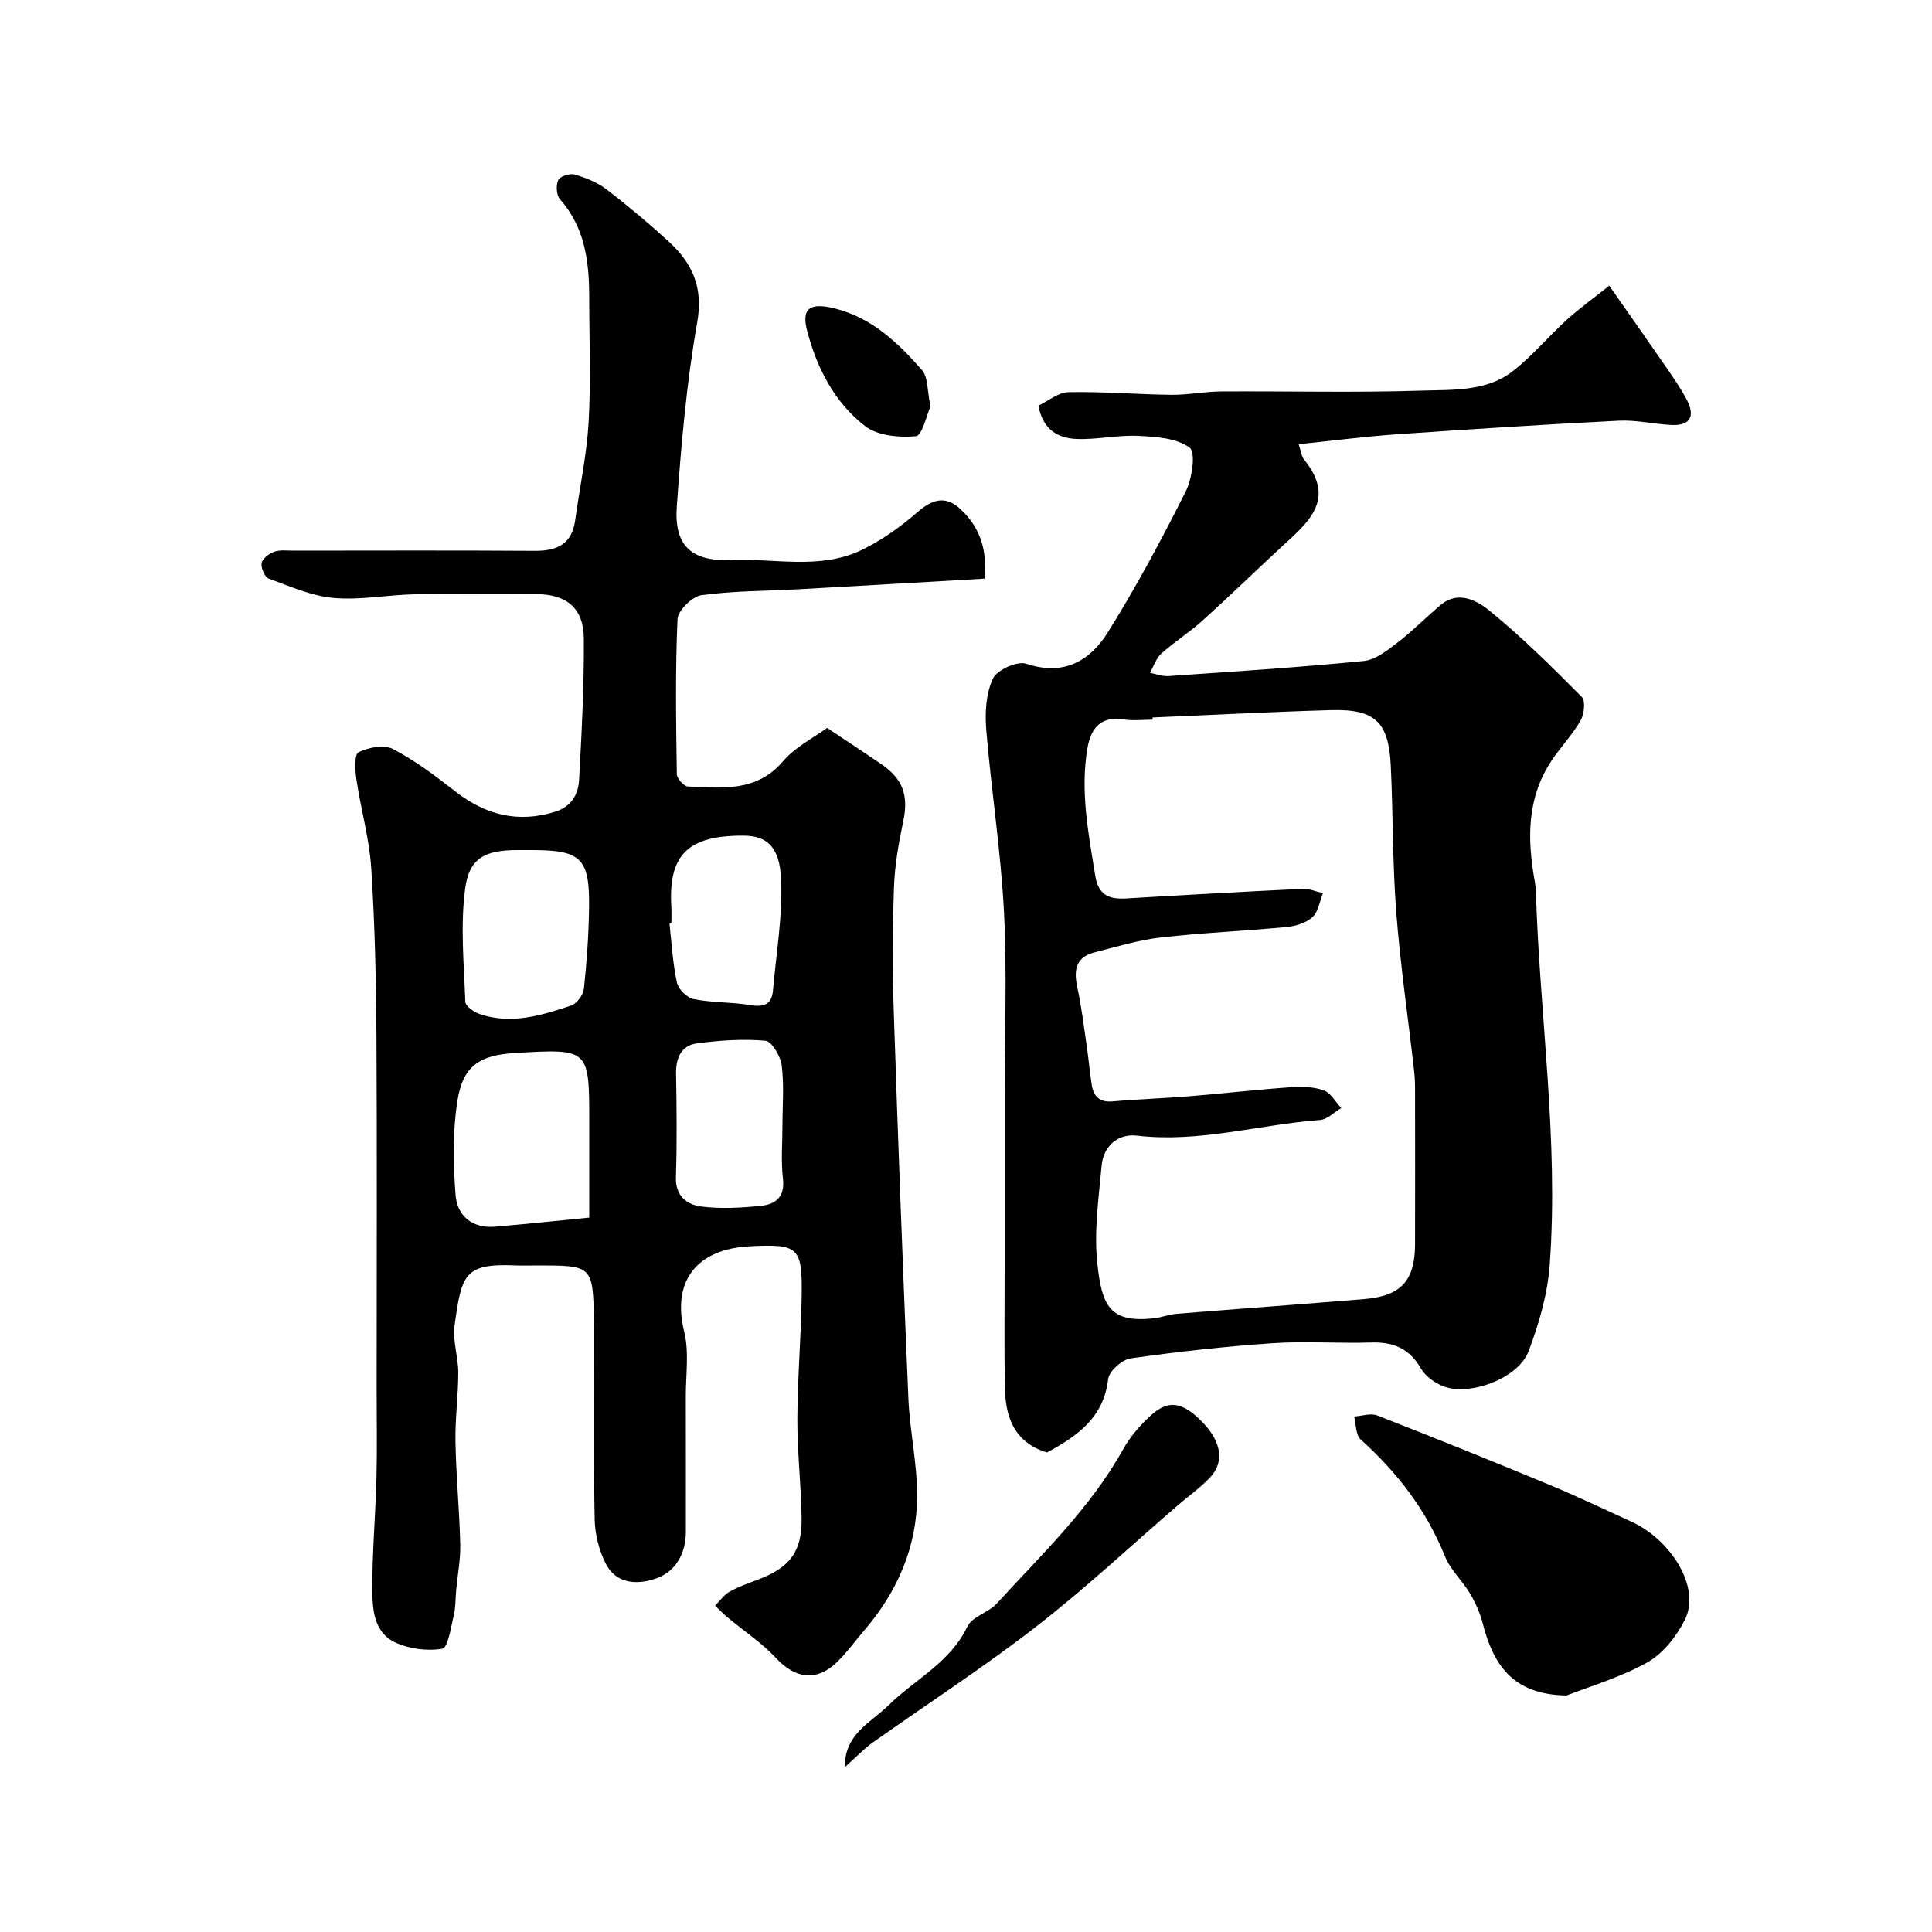
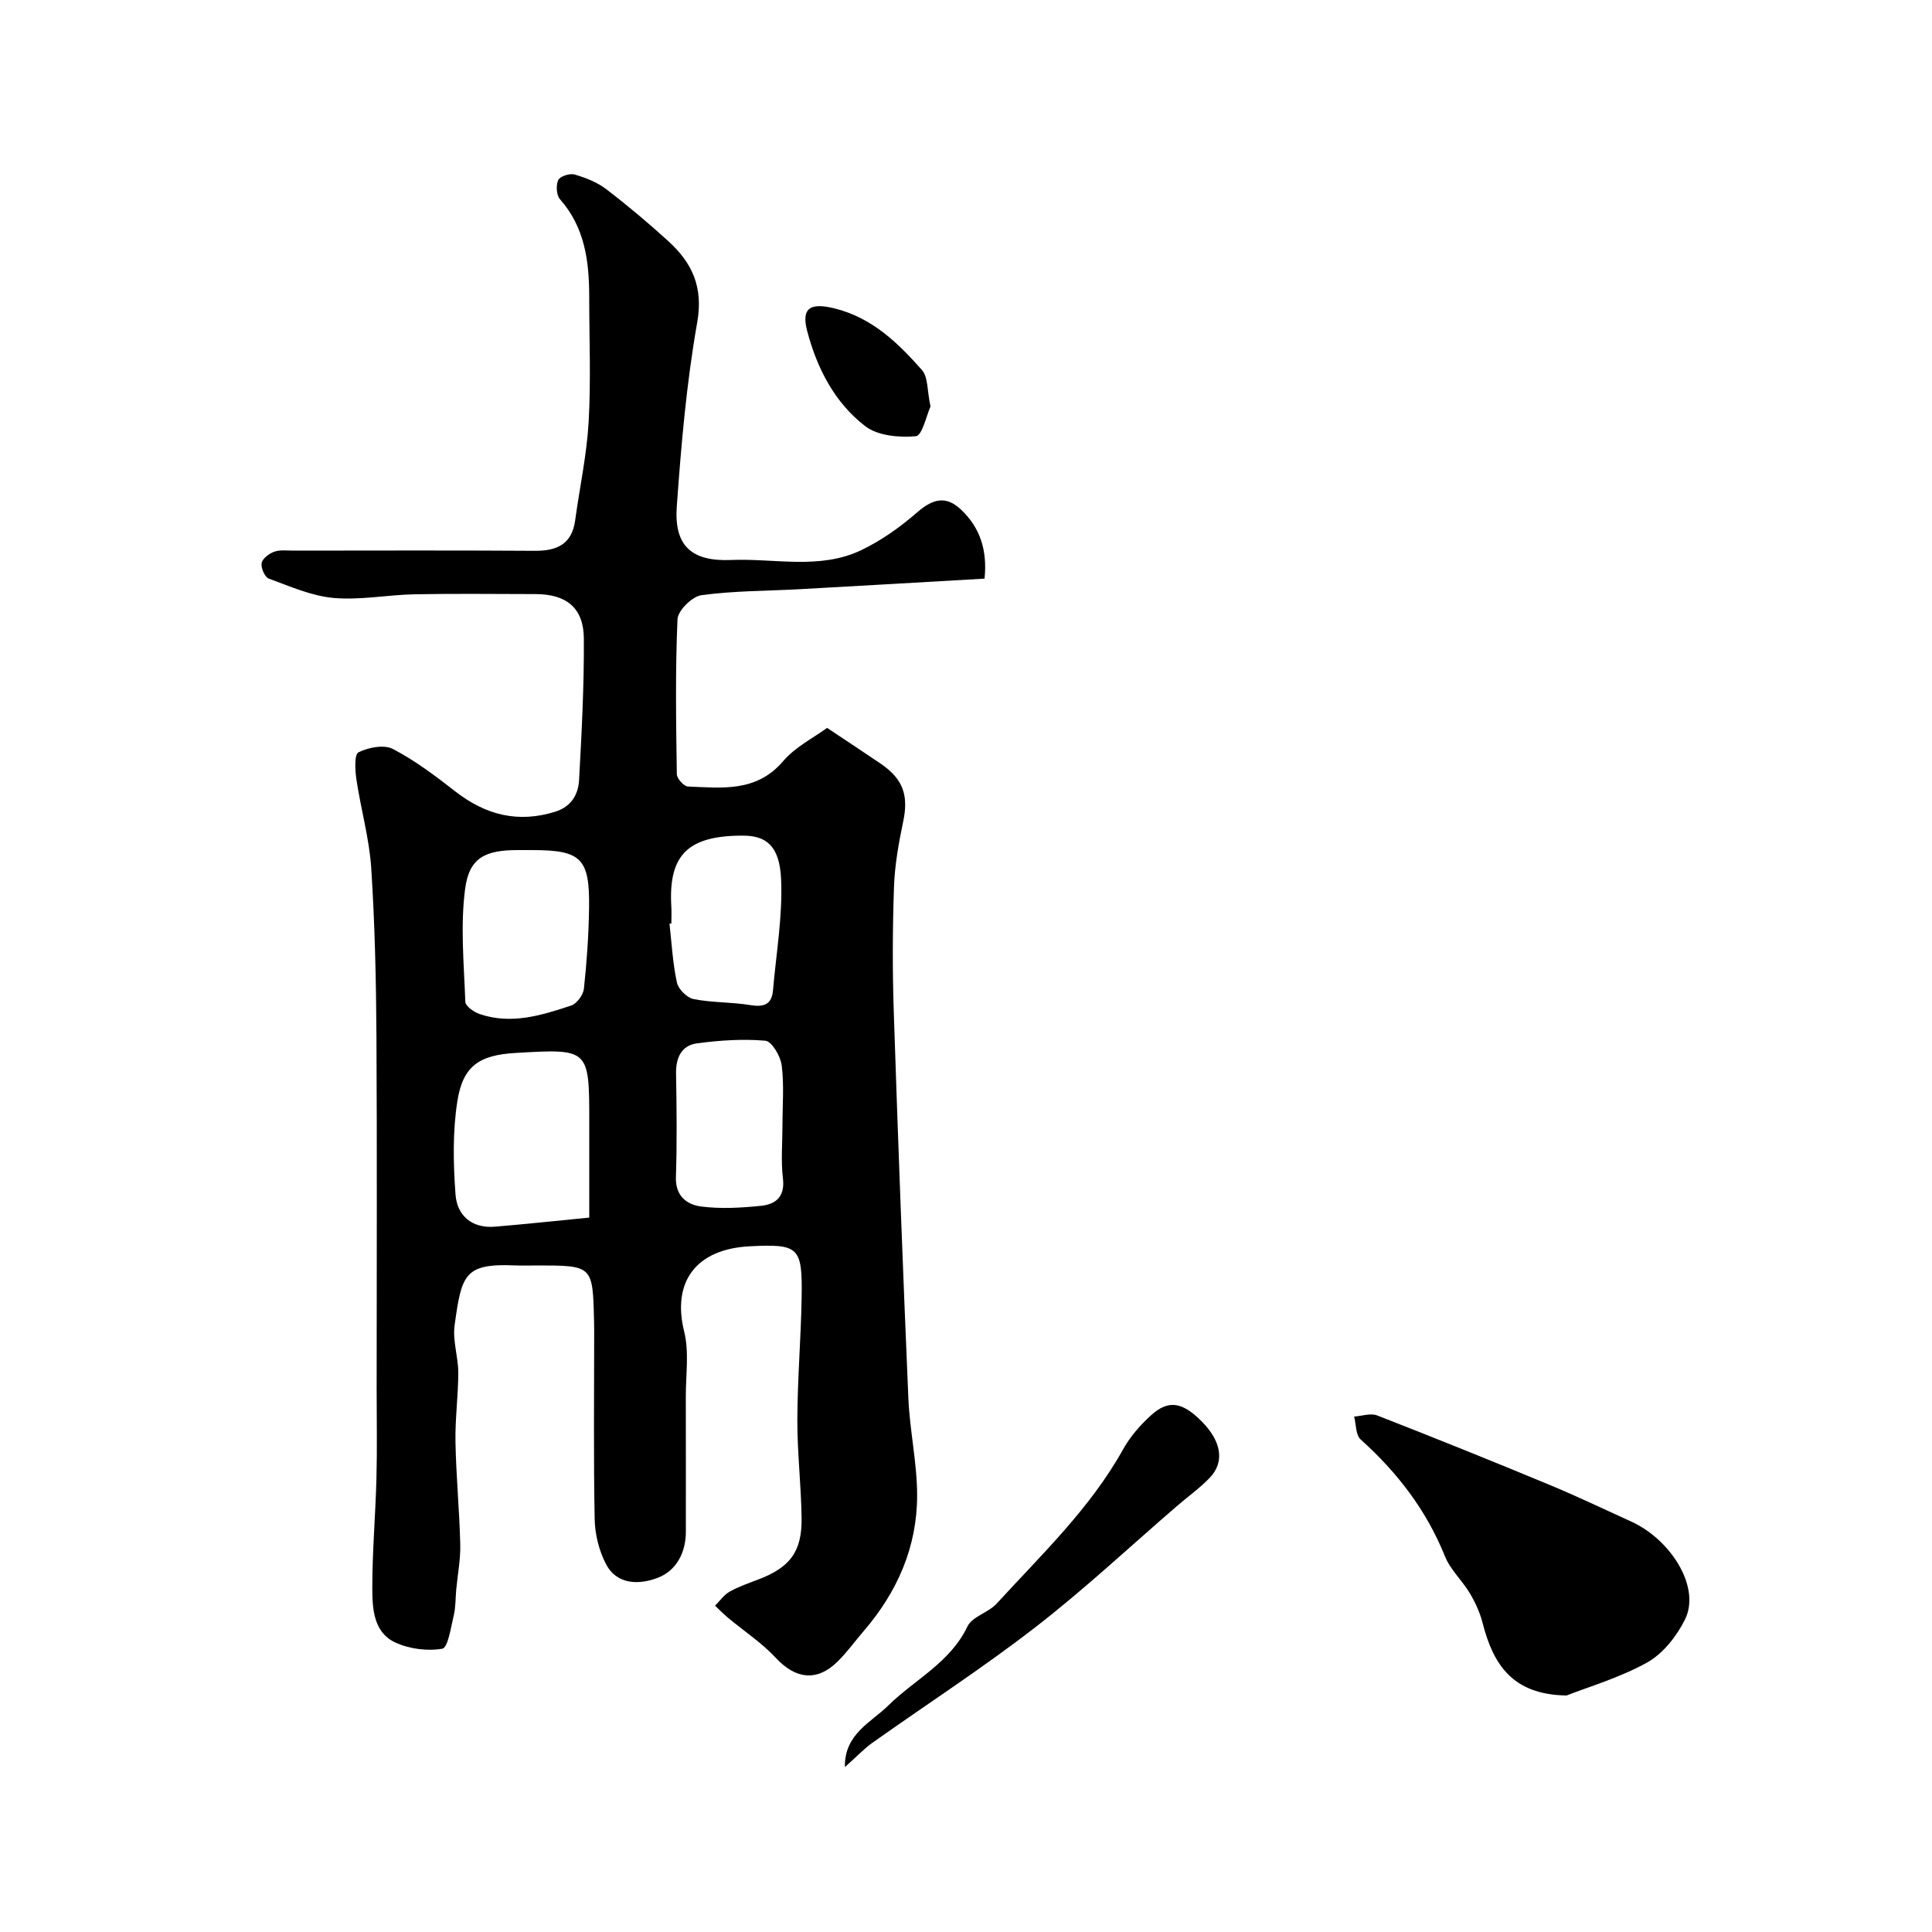
<svg xmlns="http://www.w3.org/2000/svg" enable-background="new 0 0 400 400" viewBox="0 0 400 400">
  <g fill="#000001">
    <path d="m203.84 119.8c-13.03.75-25.69 1.49-38.35 2.19-6.77.37-13.58.32-20.27 1.24-1.92.26-4.87 3.17-4.95 4.98-.47 10.68-.3 21.39-.14 32.08.01.9 1.46 2.51 2.3 2.55 7.05.28 14.18 1.23 19.7-5.24 2.53-2.97 6.33-4.85 9.11-6.9 4.26 2.84 7.66 5.08 11.04 7.37 4.74 3.22 5.86 6.62 4.71 12.06-.94 4.45-1.74 8.99-1.9 13.52-.3 8.66-.33 17.34-.04 25.99.88 26.64 1.88 53.27 3.02 79.9.29 6.71 1.82 13.4 1.81 20.1 0 10.65-4.11 19.98-11.06 28.05-1.82 2.12-3.46 4.41-5.45 6.36-4.27 4.18-8.7 3.56-12.73-.79-2.92-3.14-6.61-5.56-9.93-8.33-.93-.78-1.78-1.65-2.66-2.49.98-.98 1.81-2.22 2.97-2.88 1.83-1.04 3.86-1.74 5.84-2.49 6.7-2.53 9.21-5.78 9.1-12.85-.1-6.77-.9-13.54-.88-20.3.03-8.44.75-16.87.89-25.3.16-10.43-.52-11.1-10.73-10.59-11.01.55-16.17 7.22-13.59 17.65 1.05 4.25.33 8.94.34 13.43.03 9.33 0 18.67.01 28 .01 4.39-2.01 8.09-5.8 9.55-3.74 1.44-8.45 1.58-10.76-2.88-1.43-2.76-2.26-6.13-2.32-9.25-.25-13.03-.1-26.06-.1-39.09 0-.67-.01-1.33-.03-2-.27-11.44-.27-11.44-11.86-11.44-1.5 0-3 .06-4.5-.01-10.55-.45-11.06 1.95-12.51 12.41-.44 3.16.76 6.52.76 9.79 0 4.78-.67 9.56-.58 14.34.13 7.07.82 14.13.99 21.2.08 3.11-.54 6.23-.83 9.35-.17 1.8-.1 3.66-.52 5.4-.59 2.45-1.2 6.67-2.37 6.87-3.13.54-6.88.04-9.79-1.32-4.42-2.08-4.69-6.94-4.7-11.14-.01-7.6.66-15.19.86-22.79.16-6.18.04-12.37.04-18.56 0-24.33.1-48.67-.04-73-.07-11.6-.33-23.22-1.08-34.8-.4-6.14-2.15-12.19-3.06-18.31-.29-1.92-.47-5.23.42-5.67 2.05-1.02 5.29-1.65 7.13-.69 4.59 2.39 8.81 5.58 12.91 8.78 6.26 4.88 12.97 6.61 20.68 4.21 3.33-1.04 4.78-3.55 4.95-6.55.54-9.76 1.05-19.53.99-29.3-.04-6.36-3.61-9.21-10.02-9.21-8.33-.01-16.67-.12-25 .04-5.61.11-11.26 1.25-16.79.76-4.57-.41-9.03-2.4-13.42-4.01-.83-.3-1.66-2.22-1.48-3.21.17-.94 1.54-1.97 2.6-2.35 1.19-.43 2.62-.23 3.95-.23 16.67-.01 33.33-.07 50 .04 4.58.03 7.68-1.35 8.36-6.3.93-6.79 2.4-13.54 2.79-20.35.49-8.64.12-17.33.12-25.99-.01-7.31-.9-14.32-6.05-20.15-.75-.85-.86-2.9-.36-3.97.36-.78 2.39-1.44 3.38-1.15 2.3.67 4.68 1.6 6.56 3.04 4.44 3.39 8.72 7 12.85 10.76 4.91 4.48 7.28 9.46 5.98 16.82-2.22 12.57-3.32 25.38-4.23 38.13-.58 8.08 3.02 11.4 11.22 11.06 9.01-.38 18.36 2.07 26.96-2.03 4.17-1.99 8.09-4.79 11.59-7.83 3.28-2.86 5.99-3.5 9.09-.56 3.94 3.72 5.46 8.39 4.86 14.28zm-81.84 132.29c0-7.12 0-13.43 0-19.74 0-15.24 0-15.24-15.25-14.35-7.49.44-10.92 2.66-12.06 10-.99 6.32-.85 12.91-.38 19.31.32 4.35 3.38 7.06 8.17 6.66 6.35-.53 12.69-1.21 19.52-1.88zm-11.85-76.09c-1 0-1.99 0-2.99 0-6.7.01-10.01 1.57-10.86 8.02-1.01 7.67-.24 15.59.04 23.38.03.9 1.75 2.13 2.92 2.53 6.55 2.26 12.84.3 19.01-1.75 1.16-.39 2.48-2.19 2.62-3.46.6-5.55.99-11.14 1.07-16.71.15-10.32-1.62-12.01-11.81-12.01zm51.85 57.03c0-4.17.36-8.38-.16-12.48-.24-1.89-2.06-4.96-3.38-5.08-4.69-.41-9.5-.08-14.19.55-3.16.43-4.35 2.96-4.3 6.2.12 7.16.21 14.34-.03 21.49-.13 3.91 2.27 5.7 5.2 6.08 4.08.53 8.32.28 12.43-.14 3.01-.31 4.98-1.86 4.53-5.64-.44-3.61-.1-7.32-.1-10.98zm-23-41.83c-.13.01-.26.03-.39.04.46 4.07.67 8.2 1.54 12.19.3 1.37 2.09 3.15 3.46 3.42 3.83.76 7.84.6 11.7 1.24 2.79.46 4.47-.06 4.73-3.05.66-7.66 2.01-15.35 1.68-22.97-.3-6.89-3.03-9.04-7.82-9.06-11.36-.04-15.56 3.87-14.91 14.7.07 1.15.01 2.32.01 3.49z" />
-     <path d="m216.77 300.73c-7.03-2.18-8.65-7.62-8.74-13.84-.12-8.33-.03-16.66-.03-24.99 0-11.69 0-23.38 0-35.08 0-12.69.51-25.4-.14-38.05-.65-12.6-2.63-25.12-3.67-37.7-.29-3.51-.06-7.49 1.38-10.57.84-1.8 5.04-3.71 6.9-3.08 7.76 2.6 13.2-.58 16.9-6.51 5.87-9.4 11.12-19.21 16.1-29.11 1.35-2.68 2.15-8.13.82-9.12-2.69-2-6.99-2.26-10.66-2.44-4.24-.2-8.54.82-12.78.64-3.76-.16-6.95-1.87-7.85-6.9 1.96-.92 4.08-2.74 6.23-2.79 7.1-.15 14.21.47 21.32.55 3.42.04 6.84-.68 10.26-.7 13.83-.09 27.67.28 41.48-.17 6.42-.21 13.4.25 18.9-4.01 4.05-3.14 7.38-7.19 11.19-10.65 2.63-2.38 5.53-4.46 8.8-7.06 4.24 6.07 8.07 11.5 11.84 16.97 1.48 2.14 2.97 4.3 4.18 6.59 1.8 3.4.86 5.49-3.25 5.27-3.61-.19-7.22-1.06-10.8-.88-15.31.77-30.61 1.75-45.9 2.81-6.69.47-13.35 1.34-20.37 2.06.48 1.41.56 2.49 1.12 3.18 6.9 8.49.49 13.29-5.01 18.38-5.39 5-10.67 10.13-16.13 15.05-2.67 2.4-5.75 4.33-8.42 6.73-1.09.98-1.58 2.64-2.34 3.99 1.27.24 2.56.76 3.81.67 13.49-.93 26.99-1.79 40.44-3.12 2.47-.24 4.93-2.24 7.05-3.86 3.13-2.4 5.9-5.26 8.94-7.79 3.6-2.99 7.47-.84 9.91 1.13 6.8 5.51 13.05 11.73 19.23 17.95.81.81.52 3.58-.23 4.89-1.69 2.95-4.12 5.47-6.02 8.32-5.18 7.79-5.04 16.36-3.45 25.11.12.65.19 1.31.21 1.97.78 25.79 4.75 51.48 2.86 77.33-.44 6.04-2.22 12.15-4.37 17.86-2.13 5.67-12.42 9.47-17.88 7.17-1.71-.72-3.53-2.07-4.43-3.63-2.36-4.1-5.69-5.49-10.25-5.35-6.82.22-13.69-.32-20.48.15-9.81.67-19.61 1.75-29.35 3.14-1.79.25-4.47 2.65-4.66 4.3-.94 8.15-6.62 11.87-12.66 15.19zm21.86-152.19c0 .15.01.31.01.46-2 0-4.04.26-5.99-.05-4.74-.77-6.79 1.86-7.49 5.85-1.56 8.98.2 17.79 1.62 26.62.62 3.83 2.82 4.8 6.28 4.6 12.19-.73 24.39-1.41 36.59-1.99 1.4-.07 2.84.57 4.26.88-.69 1.7-.96 3.86-2.19 4.98-1.32 1.21-3.49 1.86-5.36 2.04-8.68.83-17.41 1.18-26.06 2.17-4.64.53-9.2 1.93-13.76 3.1-3.81.98-4.26 3.66-3.51 7.14.86 3.95 1.35 7.99 1.94 12 .4 2.75.64 5.52 1.06 8.26.38 2.43 1.65 3.67 4.37 3.43 5.25-.47 10.53-.63 15.79-1.06 7.04-.57 14.06-1.38 21.1-1.88 2.26-.16 4.71-.09 6.79.66 1.46.53 2.43 2.39 3.61 3.66-1.46.86-2.87 2.36-4.38 2.47-12.65.95-25.02 4.76-37.93 3.24-3.84-.45-6.93 2.09-7.3 6.22-.61 6.73-1.61 13.6-.89 20.24.94 8.78 2.56 12.33 11.62 11.37 1.62-.17 3.19-.81 4.8-.94 12.95-1.05 25.91-1.98 38.86-3.05 7.59-.63 10.48-3.81 10.5-11.34.03-10.7.01-21.39 0-32.09 0-1.32-.06-2.65-.21-3.97-1.24-10.9-2.84-21.77-3.68-32.7-.78-10.06-.65-20.19-1.13-30.28-.44-9.11-3.24-11.8-12.33-11.56-12.32.35-24.66 1.01-36.99 1.52z" />
    <path d="m324.35 351.03c-11.3-.15-15.22-6.54-17.39-15-.55-2.13-1.49-4.23-2.62-6.12-1.58-2.66-4.05-4.89-5.18-7.7-3.85-9.55-9.86-17.37-17.46-24.19-1.03-.93-.92-3.13-1.34-4.74 1.6-.1 3.41-.76 4.76-.23 11.95 4.66 23.86 9.46 35.71 14.38 5.71 2.37 11.3 5.05 16.93 7.61 8.04 3.65 14.47 13.51 11.08 20.3-1.72 3.45-4.56 7.05-7.84 8.88-5.75 3.18-12.23 5.06-16.65 6.81z" />
    <path d="m174.93 365.85c-.14-6.83 5.4-9.22 9-12.76 5.48-5.4 12.79-8.84 16.37-16.35.99-2.07 4.35-2.86 6.06-4.74 9.29-10.17 19.36-19.7 26.17-31.94 1.46-2.63 3.56-5.03 5.8-7.06 3.62-3.28 6.53-2.73 10.58 1.4 3.97 4.05 4.67 8.29 1.58 11.53-2.03 2.13-4.47 3.86-6.71 5.79-9.77 8.42-19.2 17.27-29.38 25.15-10.92 8.46-22.55 15.99-33.83 23.99-1.79 1.3-3.33 2.94-5.64 4.99z" />
    <path d="m192.65 84.16c-.81 1.78-1.72 6.03-3.02 6.15-3.46.32-7.9-.08-10.5-2.08-6.33-4.87-9.99-12-12.01-19.69-1.26-4.8.64-5.92 5.65-4.69 7.76 1.91 13.14 7.13 18.11 12.76 1.29 1.47 1.06 4.27 1.77 7.55z" />
  </g>
</svg>